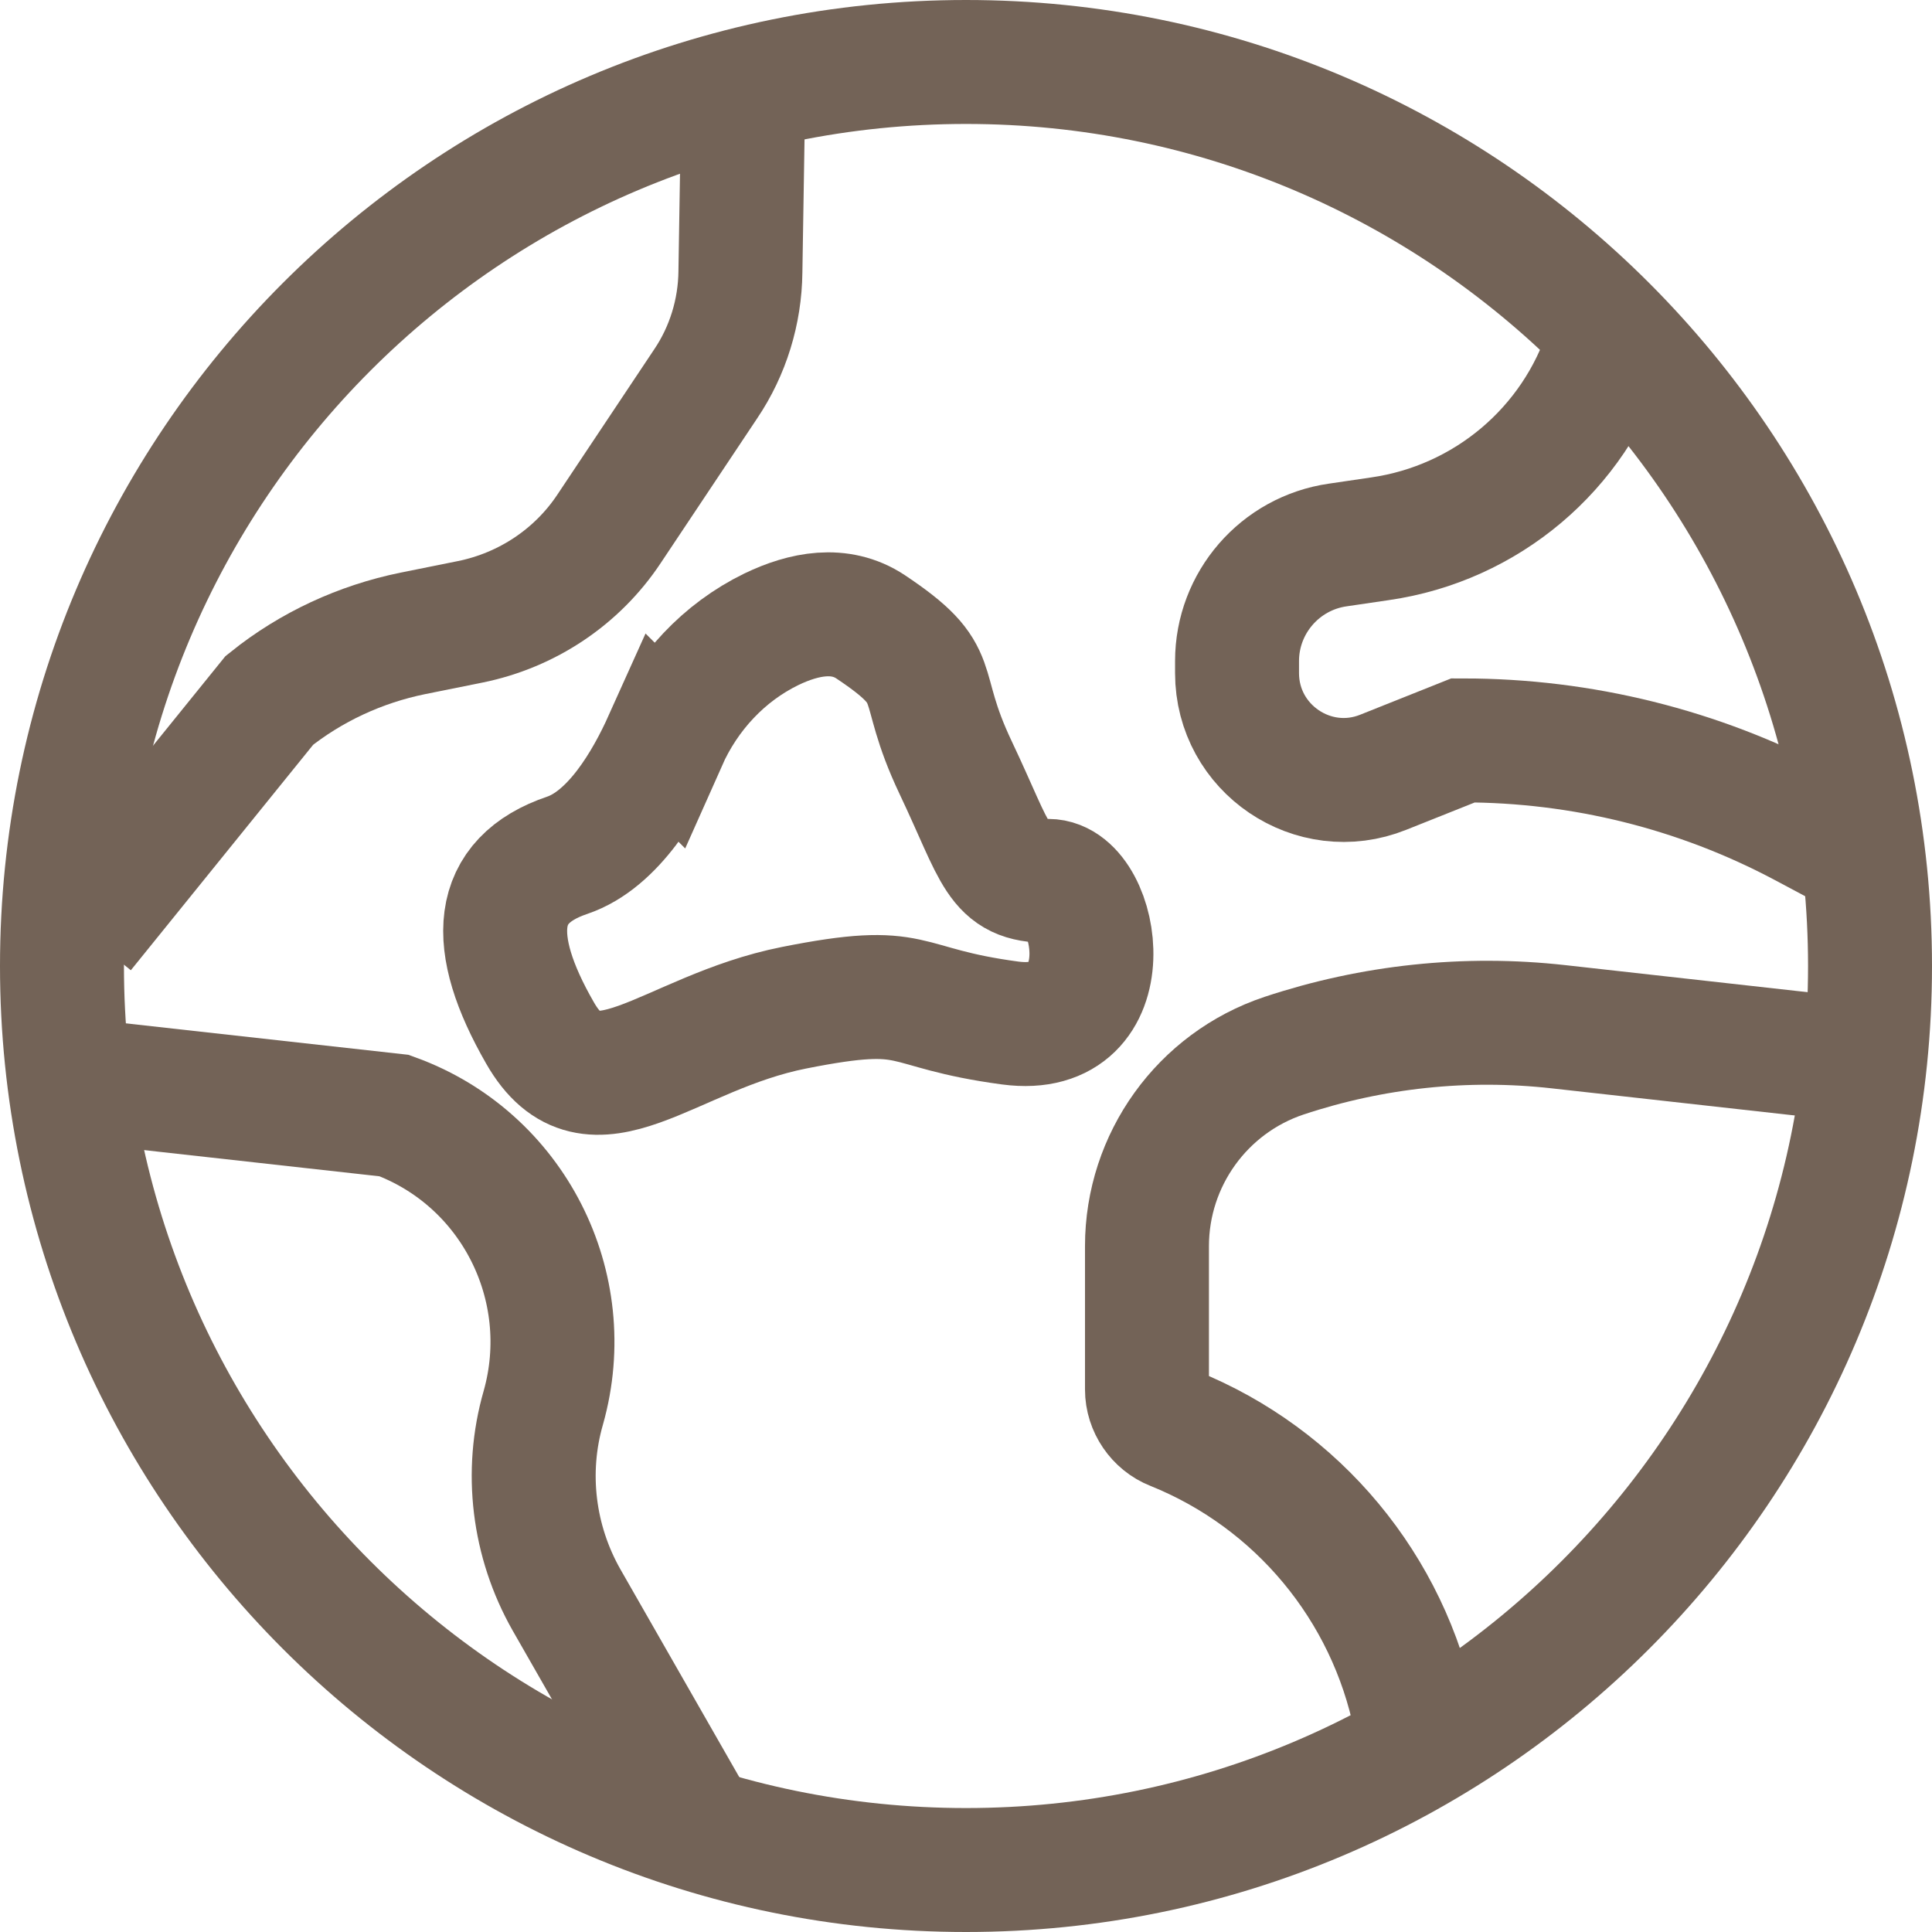
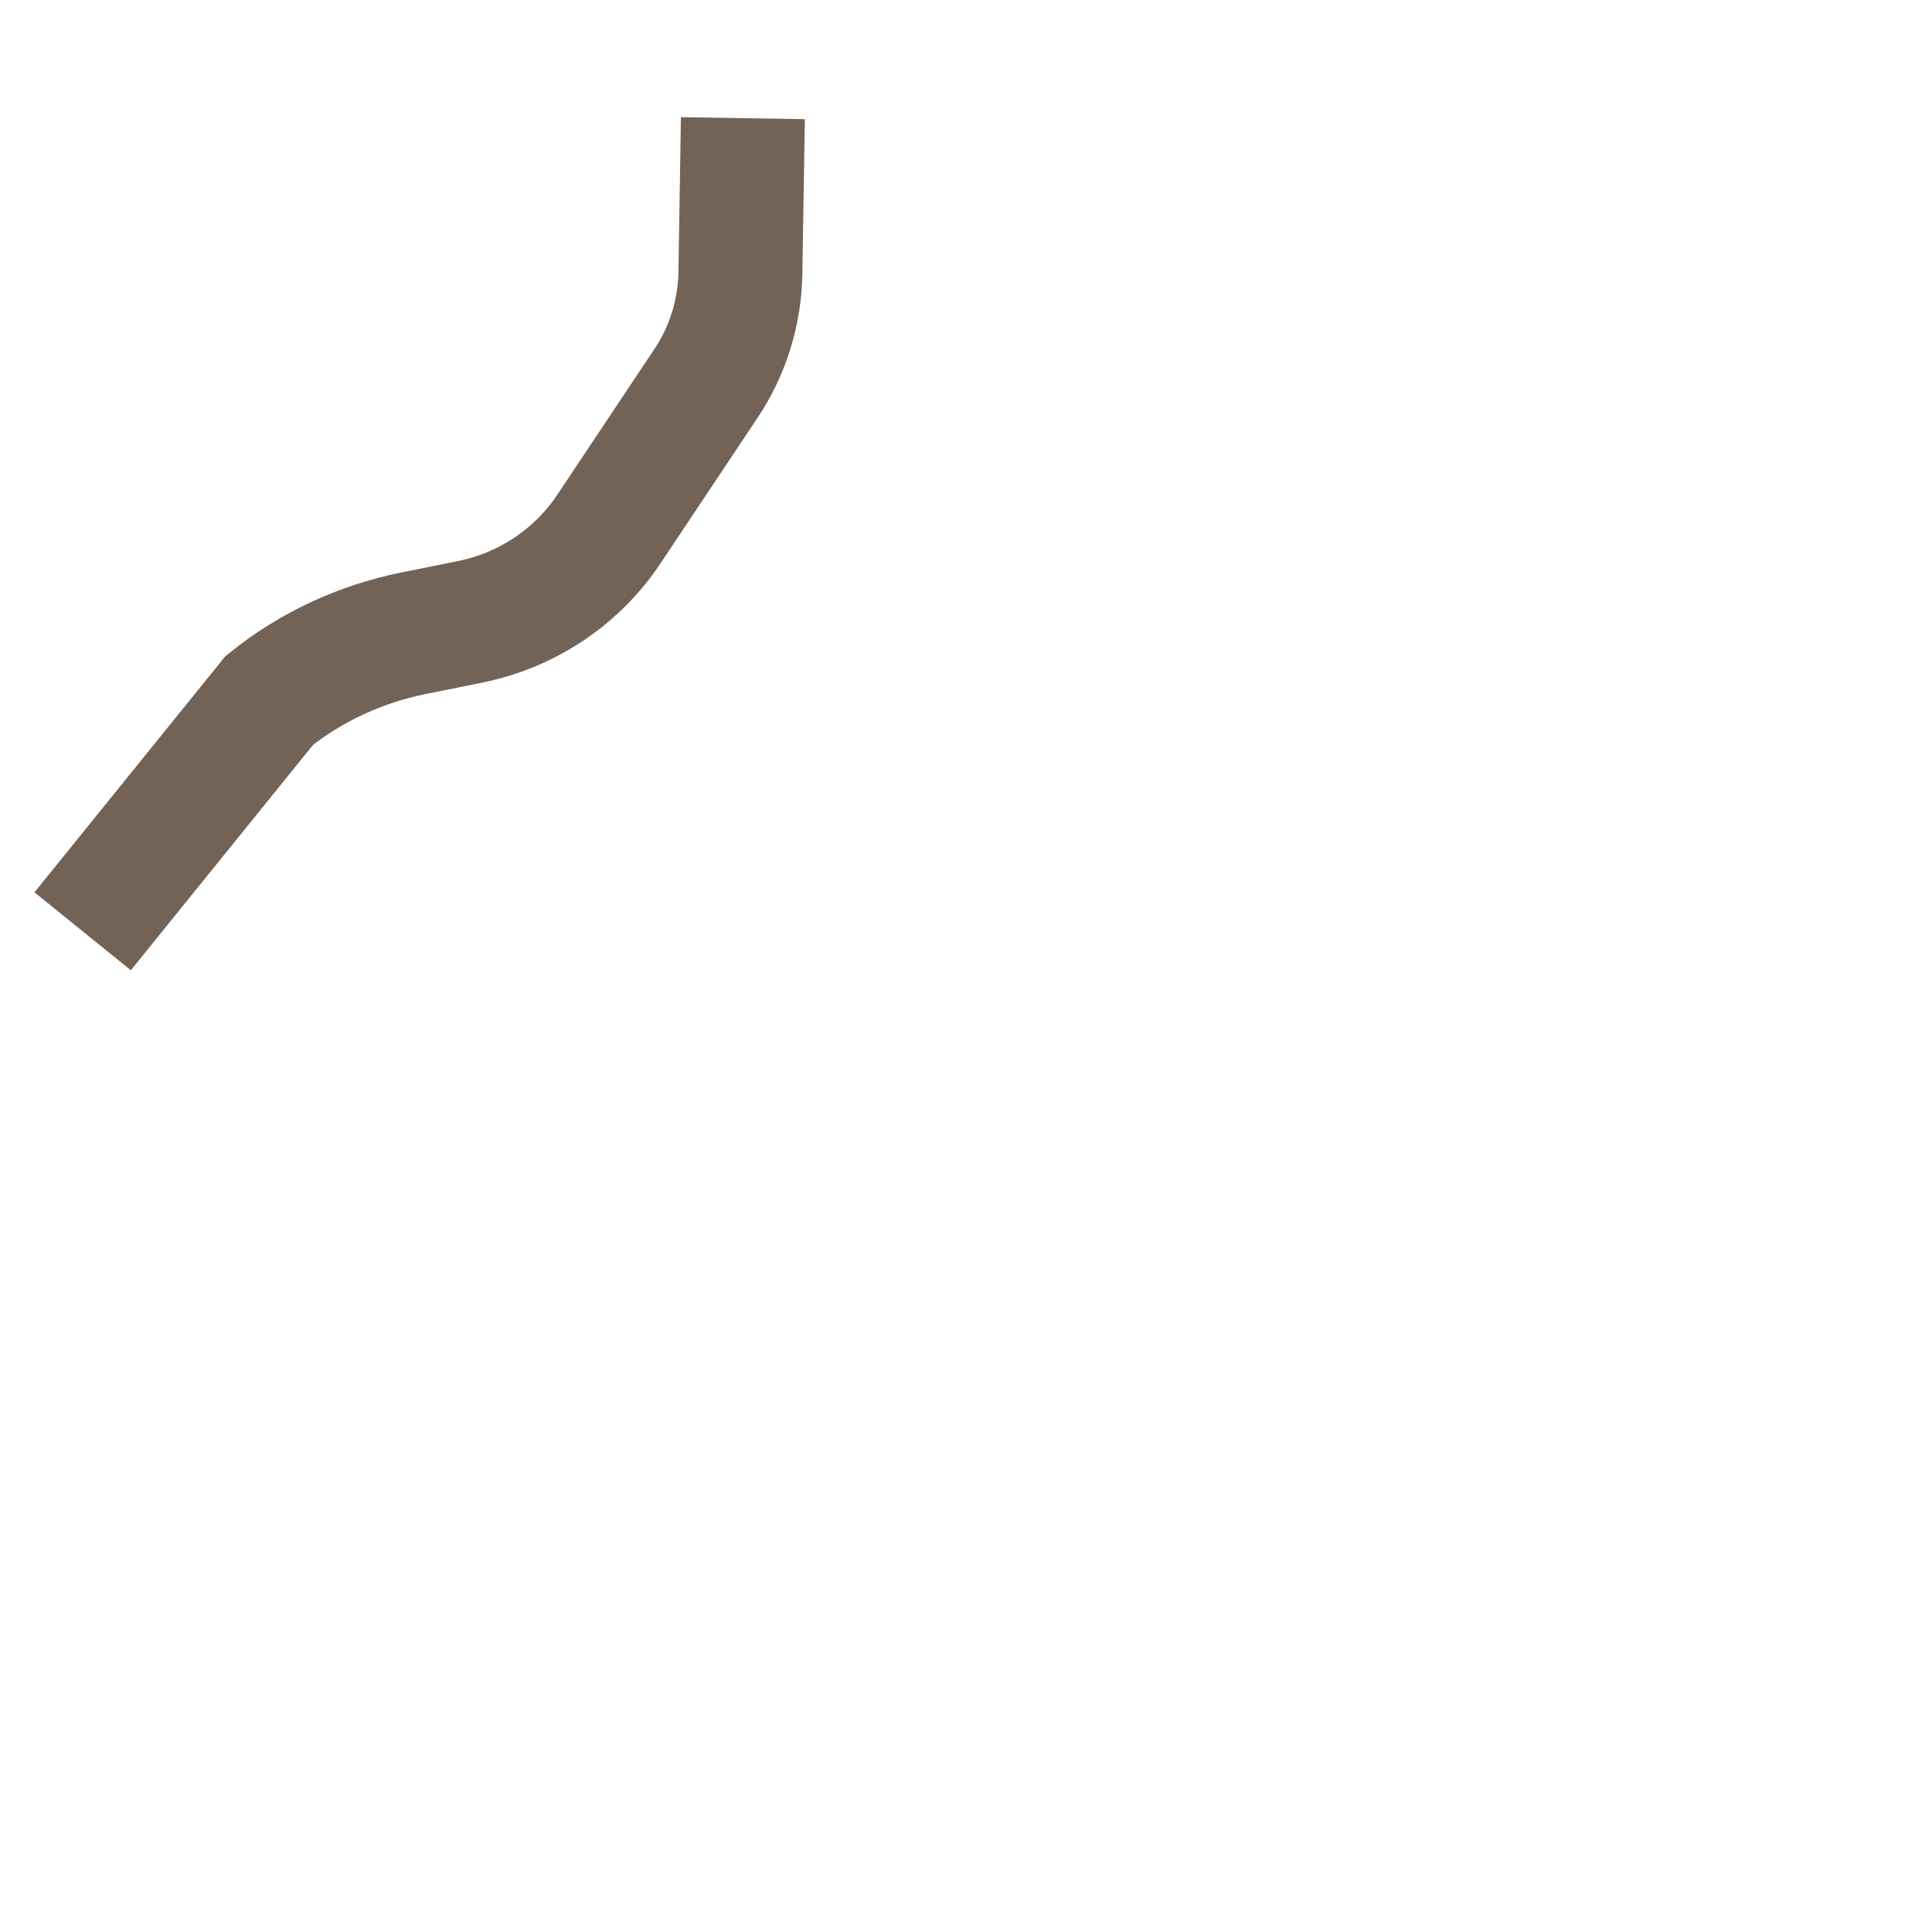
<svg xmlns="http://www.w3.org/2000/svg" id="_圖層_1" data-name="圖層 1" viewBox="0 0 46.76 46.76">
  <defs>
    <style> .cls-1 { fill: none; stroke: #736357; stroke-miterlimit: 10; stroke-width: 3px; } </style>
  </defs>
-   <path class="cls-1" d="m23.38,45.26c12.08,0,21.88-9.8,21.88-21.88S35.47,1.5,23.38,1.5,1.5,11.3,1.5,23.38s9.8,21.88,21.88,21.88Z" />
-   <path class="cls-1" d="m2.62,26.23l6.92.77c2.87,1.04,4.44,4.13,3.61,7.07h0c-.45,1.56-.24,3.24.56,4.65l3.06,5.35" />
-   <path class="cls-1" d="m34.32,41.98l-.07-.37c-.64-3.18-2.84-5.83-5.85-7.04h0c-.38-.15-.64-.53-.64-.94v-3.47c0-2.09,1.34-3.95,3.32-4.61h0c2.14-.71,4.4-.95,6.64-.7l6.45.72" />
-   <path class="cls-1" d="m38.9,8.4h0c-.79,2.47-2.93,4.27-5.5,4.64l-1.02.15c-1.4.2-2.44,1.4-2.44,2.81v.29c0,1.83,1.85,3.08,3.54,2.4l1.93-.77h0c2.87,0,5.7.7,8.24,2.05l1.39.74" />
  <path class="cls-1" d="m2,22.54l4.52-5.59c1.01-.81,2.2-1.36,3.47-1.62l1.39-.28c1.38-.28,2.59-1.09,3.36-2.25l2.34-3.51c.54-.8.83-1.75.84-2.71l.06-3.72" />
-   <path class="cls-1" d="m16.1,17.93c.52-1.17,1.42-2.14,2.57-2.7.79-.38,1.66-.55,2.4-.06,1.84,1.23,1.05,1.28,2.06,3.41,1.01,2.13,1.01,2.74,2.24,2.74s1.86,3.81-.92,3.44c-2.77-.37-2.16-.98-5.23-.37-3.07.61-4.88,2.83-6.15.61-1.27-2.21-1.15-3.69.66-4.3,1.12-.38,1.92-1.77,2.37-2.77Z" />
</svg>